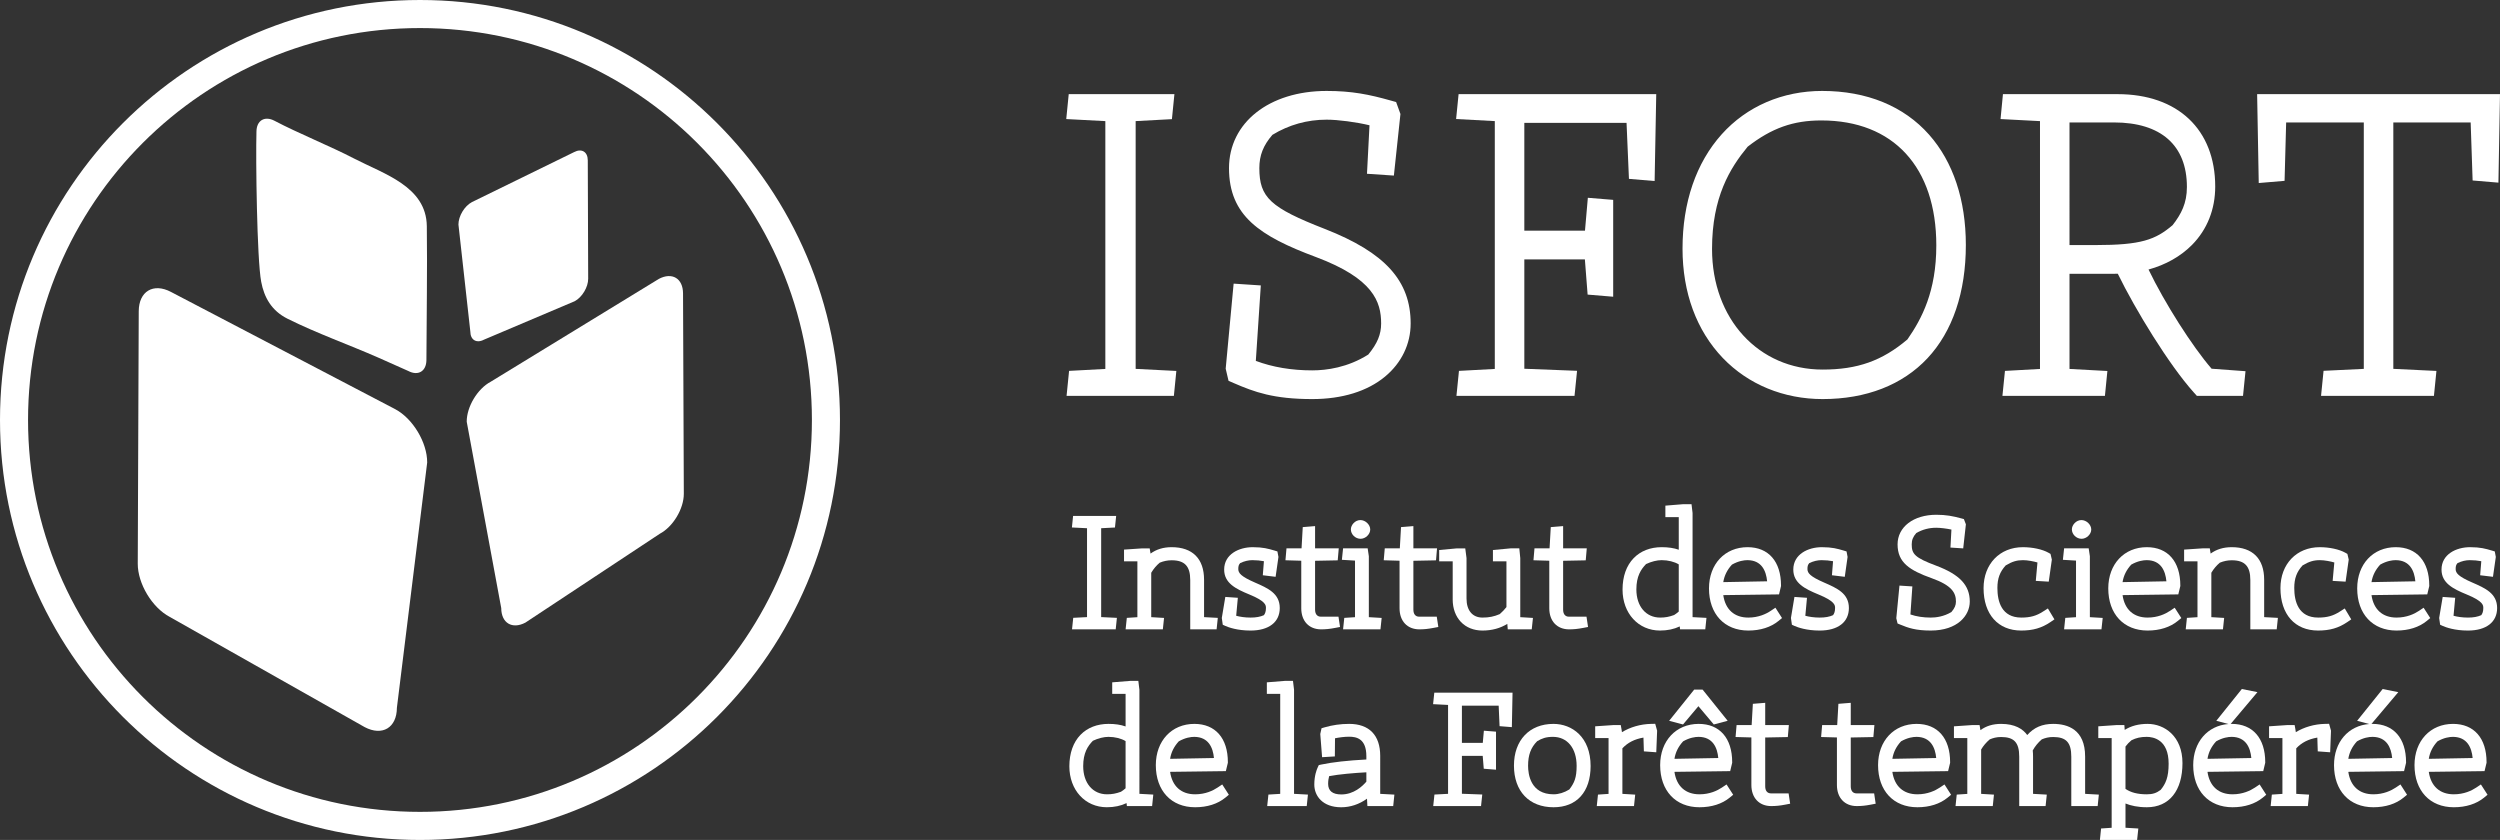
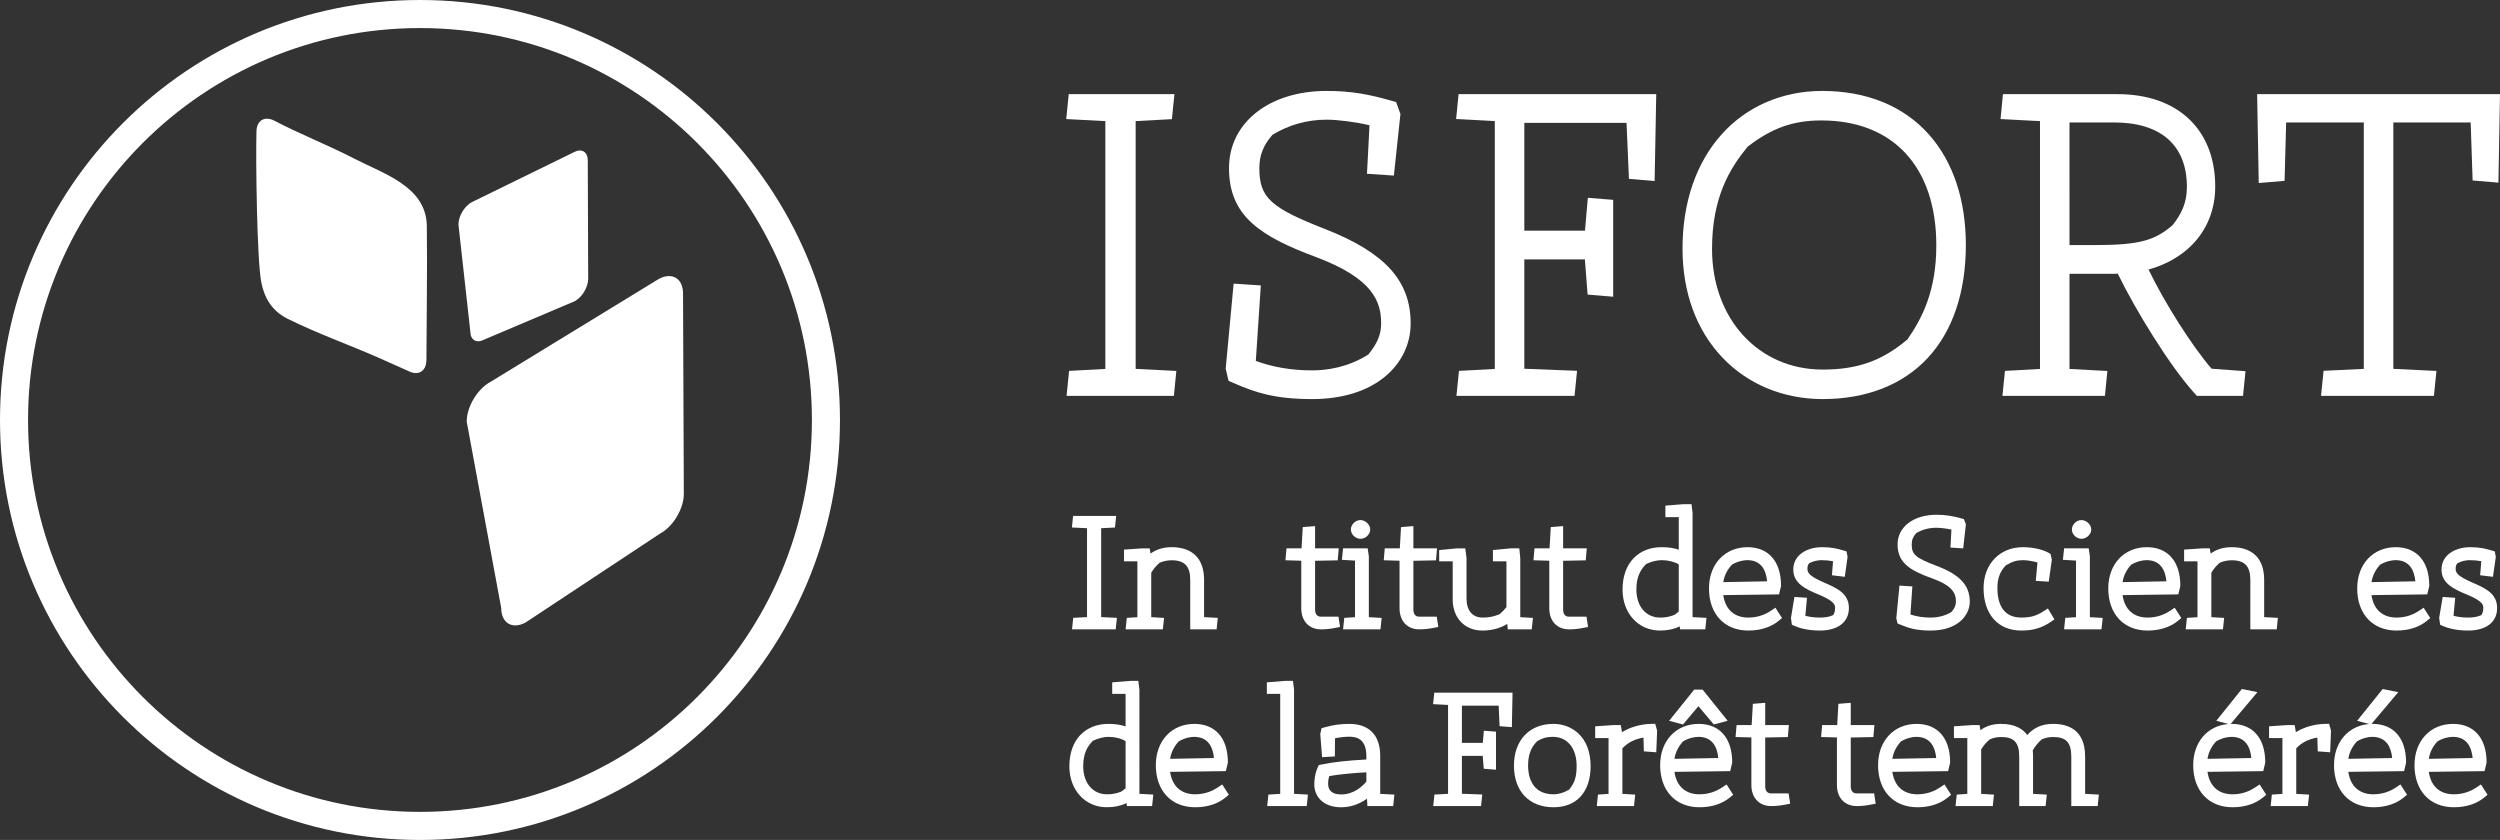
<svg xmlns="http://www.w3.org/2000/svg" version="1.1" id="Layer_1" x="0px" y="0px" width="548.505px" height="184.288px" viewBox="0 0 548.505 184.288" enable-background="new 0 0 548.505 184.288" xml:space="preserve">
  <rect x="0" y="0" width="548.505" height="184.288" fill="#333333" stroke="none" />
  <g>
    <g>
      <path fill="#FFFFFF" d="M92.147,0C41.25,0,0,41.257,0,92.148c0,50.893,41.25,92.14,92.147,92.14    c50.887,0,92.144-41.247,92.144-92.14C184.291,41.257,143.034,0,92.147,0z M92.147,178.125c-47.491,0-85.993-38.491-85.993-85.978    c0-47.495,38.502-85.99,85.993-85.99c47.49,0,85.987,38.496,85.987,85.99C178.135,139.634,139.638,178.125,92.147,178.125z" />
-       <path fill="#FFFFFF" d="M86.703,89.77L37.516,64.052c-3.875-2.05-7.064-0.136-7.077,4.246l-0.216,55.361    c-0.015,4.38,3.139,9.647,7.014,11.688l42.768,24.179c3.875,2.049,7.058,0.138,7.074-4.242l6.646-53.813    C93.736,97.087,90.579,91.82,86.703,89.77z" />
      <path fill="#FFFFFF" d="M144.562,61.186l-36.896,22.567c-2.908,1.543-5.28,5.492-5.266,8.776l7.573,40.889    c0.012,3.282,2.4,4.714,5.305,3.183l29.484-19.493c2.909-1.536,5.275-5.488,5.269-8.773l-0.171-43.958    C149.855,61.087,147.47,59.653,144.562,61.186z" />
      <path fill="#FFFFFF" d="M63.084,69.93c6.445,3.213,13.422,5.676,20.021,8.579c2.162,0.944,4.307,1.931,6.465,2.881    c2.177,1.149,3.967,0.072,3.987-2.39c0.033-9.803,0.212-19.596,0.087-29.396c-0.117-8.696-9.375-11.409-15.964-14.826    c-5.227-2.719-12.227-5.525-17.437-8.271c-2.178-1.158-3.971-0.074-3.976,2.393c-0.172,5.848,0.101,28,1.041,32.929    C57.949,65.226,59.554,68.166,63.084,69.93z" />
      <path fill="#FFFFFF" d="M106.18,74.526l19.914-8.441c1.627-0.868,2.961-3.088,2.954-4.937l-0.089-25.985    c-0.009-1.852-1.349-2.659-2.988-1.797l-22.423,10.972c-1.636,0.857-2.971,3.081-2.966,4.933l2.608,23.469    C103.199,74.583,104.542,75.39,106.18,74.526z" />
    </g>
    <g>
      <g>
        <g>
          <g>
            <polygon fill="#FFFFFF" points="248.544,25.982 256.555,25.554 256.985,21.275 235.042,21.275 234.619,25.535 243.133,25.985        243.133,81.533 235.121,81.961 234.692,86.233 256.989,86.233 257.411,81.969 248.544,81.524      " />
            <path fill="#FFFFFF" d="M257.551,86.853h-23.544l0.55-5.482l7.958-0.426V26.573l-8.578-0.452l0.544-5.465h23.188l-0.548,5.486       l-7.957,0.428v54.363l8.928,0.452L257.551,86.853z M235.378,85.615h21.048l0.304-3.059l-8.806-0.446V25.395l8.066-0.431       l0.308-3.067h-20.695l-0.304,3.056l8.453,0.446V82.12l-8.067,0.432L235.378,85.615z" />
          </g>
          <g>
            <path fill="#FFFFFF" d="M290.472,50.816c-12.164-4.74-14.789-7.21-14.789-13.925c0-2.98,0.925-5.319,3.081-7.789       c3.749-2.301,7.891-3.468,12.307-3.468c2.743,0,7.191,0.628,10.047,1.375l-0.546,10.538l4.694,0.317l1.366-12.78l-0.796-2.187       l-0.857-0.24c-4.669-1.32-8.439-2.087-13.908-2.087c-12.247,0-20.804,6.713-20.804,16.32c0,10.062,6.57,14.421,18.699,18.937       c12.896,4.833,14.679,10.131,14.679,15.146c0,2.562-0.882,4.687-3.026,7.286c-4.68,2.984-9.486,3.619-12.71,3.619       c-4.784,0-9.16-0.764-13.027-2.283l1.085-16.397l-4.746-0.31l-1.675,17.95l0.529,2.269l0.804,0.35       c4.543,1.971,8.682,3.479,17.029,3.479c6.408,0,11.789-1.651,15.568-4.779c3.484-2.887,5.404-6.862,5.404-11.185       C308.881,61.896,303.374,55.87,290.472,50.816z" />
            <path fill="#FFFFFF" d="M287.908,87.558c-8.469,0-12.668-1.532-17.275-3.533l-1.091-0.476l-0.624-2.667l0.011-0.102       l1.732-18.551l5.964,0.393l-1.095,16.556c3.687,1.38,7.85,2.082,12.378,2.082c3.104,0,7.751-0.604,12.296-3.47       c2.002-2.447,2.82-4.427,2.82-6.817c0-4.785-1.73-9.863-14.275-14.567c-12.387-4.61-19.102-9.085-19.102-19.515       c0-9.975,8.808-16.939,21.423-16.939c5.527,0,9.347,0.772,14.077,2.109l1.163,0.326l0.95,2.622l-1.441,13.514l-5.9-0.397       l0.553-10.64c-2.887-0.699-6.906-1.231-9.401-1.231c-4.268,0-8.272,1.12-11.9,3.327c-2.01,2.322-2.869,4.512-2.869,7.309       c0,6.436,2.422,8.681,14.396,13.348c13.18,5.164,18.803,11.362,18.803,20.734c0,4.51-1.999,8.655-5.629,11.662       C299.983,85.857,294.462,87.558,287.908,87.558z M270.605,82.662l0.522,0.227c4.475,1.944,8.551,3.429,16.781,3.429       c6.262,0,11.511-1.603,15.172-4.638c3.342-2.766,5.181-6.568,5.181-10.706c0-8.778-5.387-14.635-18.016-19.58       c-12.346-4.811-15.183-7.522-15.183-14.502c0-3.149,0.968-5.603,3.236-8.197l0.142-0.12c3.847-2.363,8.098-3.559,12.63-3.559       c2.728,0,7.211,0.612,10.203,1.397l0.487,0.127l-0.54,10.429l3.491,0.237l1.287-12.043l-0.635-1.755l-0.553-0.154       c-4.627-1.306-8.356-2.062-13.741-2.062c-11.884,0-20.183,6.456-20.183,15.7c0,9.703,6.429,13.938,18.296,18.353       c13.253,4.969,15.081,10.496,15.081,15.729c0,2.73-0.918,4.956-3.167,7.681l-0.146,0.126c-4.82,3.074-9.756,3.719-13.044,3.719       c-4.86,0-9.317-0.784-13.253-2.328l-0.424-0.165l1.076-16.23l-3.525-0.233l-1.61,17.253L270.605,82.662z" />
          </g>
          <g>
            <polygon fill="#FFFFFF" points="320.153,25.53 328.582,25.982 328.582,81.533 320.661,81.961 320.233,86.233 344.896,86.233        345.326,81.949 333.82,81.506 333.82,56.288 348.297,56.288 348.901,64.063 353.315,64.428 353.315,44.425 348.94,44.064        348.316,51.227 333.82,51.227 333.82,26.336 357.462,26.336 357.989,38.672 362.418,39.047 362.749,21.275 320.577,21.275             " />
            <path fill="#FFFFFF" d="M345.454,86.853h-25.907l0.552-5.482l7.863-0.425V26.57l-8.49-0.457l0.546-5.458h43.364l-0.354,19.064       l-5.634-0.476l-0.526-12.287h-22.428v23.649h13.309l0.628-7.21l5.56,0.455v21.251l-5.61-0.467l-0.602-7.729h-13.284v24       l11.569,0.45L345.454,86.853z M320.917,85.615h23.417l0.31-3.069L333.201,82.1V55.668h15.67l0.607,7.823l3.22,0.265V44.995       l-3.194-0.263l-0.62,7.115h-15.683v-26.13h24.856l0.525,12.386l3.229,0.272l0.306-16.479H321.14l-0.307,3.049l8.37,0.449V82.12       l-7.978,0.431L320.917,85.615z" />
          </g>
          <g>
            <path fill="#FFFFFF" d="M399.791,20.571c-8.54,0-16.208,3.312-21.593,9.318c-5.512,6.151-8.429,14.68-8.429,24.662       c0,9.501,3.003,17.651,8.675,23.574c5.451,5.683,13.06,8.812,21.439,8.812c9.385,0,17.184-3.027,22.555-8.761       c5.4-5.769,8.254-14.21,8.254-24.422c0-9.724-2.735-17.95-7.904-23.79C417.349,23.818,409.396,20.571,399.791,20.571z        M399.884,81.705c-14.413,0-24.88-11.385-24.88-27.073c0-11.572,4.026-18.081,8.002-22.896       c5.419-4.204,10.243-5.929,16.611-5.929c16.179,0,25.833,10.484,25.833,28.036c0,10.249-3.255,16.396-6.489,21.043       C413.267,79.723,407.722,81.705,399.884,81.705z" />
            <path fill="#FFFFFF" d="M399.884,87.558c-8.543,0-16.317-3.2-21.887-9.003c-5.788-6.045-8.847-14.343-8.847-24.003       c0-10.134,2.97-18.806,8.586-25.076c5.505-6.142,13.339-9.523,22.055-9.523c9.788,0,17.901,3.321,23.461,9.601       c5.272,5.955,8.06,14.323,8.06,24.2c0,10.37-2.913,18.961-8.42,24.848C417.401,84.461,409.446,87.558,399.884,87.558z        M399.791,21.191c-8.359,0-15.864,3.236-21.131,9.113c-5.411,6.039-8.271,14.423-8.271,24.248       c0,9.334,2.938,17.336,8.501,23.145c5.335,5.561,12.79,8.621,20.993,8.621c9.209,0,16.855-2.96,22.103-8.564       c5.29-5.65,8.086-13.95,8.086-24c0-9.571-2.68-17.655-7.748-23.378C417.006,24.366,409.214,21.191,399.791,21.191z        M399.884,82.322c-14.775,0-25.498-11.646-25.498-27.691c0-11.833,4.117-18.413,8.141-23.29l0.099-0.096       c5.548-4.302,10.47-6.061,16.992-6.061c16.564,0,26.452,10.715,26.452,28.657c0,10.497-3.336,16.707-6.6,21.397l-0.107,0.118       C413.539,80.303,407.896,82.322,399.884,82.322z M383.44,32.184c-3.874,4.702-7.815,11.05-7.815,22.448       c0,15.326,10.202,26.452,24.259,26.452c7.662,0,13.062-1.919,18.614-6.619c3.14-4.526,6.333-10.519,6.333-20.623       c0-17.168-9.426-27.417-25.214-27.417C393.417,26.425,388.726,28.094,383.44,32.184z" />
          </g>
          <g>
            <path fill="#FFFFFF" d="M470.51,58.722c3.991-0.971,7.4-2.819,9.969-5.412c3.226-3.263,4.925-7.539,4.925-12.381       c0-12.122-7.968-19.654-20.801-19.654h-24.59l-0.415,4.26l8.6,0.45v55.548l-7.747,0.431l-0.43,4.27h21.241l0.422-4.255       l-8.25-0.445V59.446h10.465c0.361,0,0.742,0,1.135-0.011c3.837,7.958,11.355,20.234,16.719,26.22l0.52,0.578h9.293l0.422-4.222       l-7.057-0.514C480.494,76.45,474,66.162,470.51,58.722z M453.434,26.247h10.38c10.716,0,16.62,5.244,16.62,14.774       c0,3.765-1.318,6.254-3.302,8.803c-3.933,3.363-7.207,4.563-17.356,4.563h-6.342V26.247z" />
            <path fill="#FFFFFF" d="M492.123,86.853h-10.127l-0.702-0.783c-5.411-6.037-12.782-18.089-16.644-26.008       c-0.259,0.003-0.509,0.003-0.752,0.003h-9.845v20.881l8.311,0.45l-0.54,5.458h-22.488l0.554-5.478l7.688-0.427V26.573       l-8.655-0.452l0.527-5.465h25.153c13.214,0,21.42,7.769,21.42,20.273c0,5.005-1.763,9.436-5.104,12.816       c-2.473,2.497-5.756,4.352-9.528,5.389c3.527,7.32,9.591,16.864,13.837,21.762l7.439,0.545L492.123,86.853z M482.548,85.615       h8.456l0.301-3.031l-6.674-0.487l-0.167-0.191c-4.447-5.061-10.96-15.342-14.516-22.92l-0.322-0.685l0.736-0.179       c3.859-0.938,7.204-2.753,9.677-5.247c3.104-3.145,4.745-7.275,4.745-11.946c0-11.74-7.732-19.033-20.182-19.033h-24.028       l-0.297,3.053l8.541,0.449v56.722l-7.804,0.435l-0.309,3.061h19.998l0.301-3.052l-8.191-0.443V58.826h11.085       c0.007,0,0.012,0,0.014,0c0.352,0,0.724,0,1.106-0.009l0.401-0.011l0.171,0.36c3.775,7.832,11.203,20.027,16.622,26.075       L482.548,85.615z M459.775,55.007h-6.962V25.626h11c11.115,0,17.237,5.466,17.237,15.395c0,4.196-1.65,6.895-3.432,9.184       l-0.086,0.092C473.65,53.62,470.323,55.007,459.775,55.007z M454.054,53.769h5.722c9.968,0,13.119-1.148,16.904-4.374       c1.882-2.427,3.132-4.787,3.132-8.374c0-9.128-5.682-14.156-15.998-14.156h-9.76V53.769z" />
          </g>
          <g>
            <polygon fill="#FFFFFF" points="495.851,21.275 496.179,39.484 500.638,39.107 500.985,26.247 519.243,26.247 519.243,81.521        510.358,81.949 509.93,86.233 533.45,86.233 533.878,81.969 524.482,81.517 524.482,26.247 542.669,26.247 543.1,39.028        547.55,39.398 547.876,21.275      " />
            <path fill="#FFFFFF" d="M534.011,86.853h-24.768l0.551-5.496l8.829-0.425V26.865h-17.036l-0.347,12.813l-5.668,0.479       l-0.352-19.501h53.284l-0.344,19.417l-5.662-0.476l-0.429-12.732h-16.969v54.062l9.459,0.455L534.011,86.853z M510.613,85.615       h22.275l0.309-3.059l-9.334-0.448V25.626h19.405l0.432,12.828l3.241,0.271l0.304-16.83H496.48l0.305,16.915l3.25-0.274       l0.345-12.91h19.483V82.11l-8.942,0.431L510.613,85.615z" />
          </g>
        </g>
      </g>
      <g>
        <g>
          <polygon fill="#FFFFFF" points="238.497,135.395 235.469,135.551 235.205,138.083 244.788,138.083 245.051,135.558       241.598,135.392 241.598,115.892 244.625,115.735 244.889,113.203 235.438,113.203 235.179,115.728 238.497,115.894     " />
          <path fill="#FFFFFF" d="M249.546,135.412l-2.32,0.151l-0.265,2.52h8.17l0.263-2.509l-2.812-0.167v-9.739      c0.484-0.832,1.152-1.622,1.871-2.218c0.877-0.354,1.708-0.523,2.608-0.523c2.858,0,4.079,1.299,4.079,4.332v10.824h5.786      l0.263-2.52l-3.015-0.164v-8.207c0-4.604-2.527-7.141-7.113-7.141c-1.811,0-3.35,0.469-4.628,1.408l-0.19-1.147h-1.62      l-4.009,0.271v2.572h2.932V135.412z" />
-           <path fill="#FFFFFF" d="M280.782,133.398c0-3.214-2.642-4.365-5.444-5.586c-3.056-1.325-3.654-2.084-3.654-2.946      c0-0.61,0.063-0.915,0.407-1.318c0.917-0.436,1.804-0.649,2.693-0.649c0.89,0,1.776,0.087,2.523,0.231l-0.246,3.081l2.81,0.34      l0.624-4.356l-0.23-1.21l-0.683-0.208c-1.325-0.387-2.47-0.725-4.728-0.725c-3.02,0-6.269,1.54-6.269,4.915      c0,2.95,2.503,4.224,5.535,5.466c3.63,1.485,3.63,2.375,3.63,2.966c0,0.749-0.17,1.188-0.442,1.569      c-0.79,0.359-1.73,0.53-2.922,0.53c-1.257,0-2.384-0.179-3.164-0.397l0.362-3.944l-2.747-0.19l-0.771,4.618l0.211,1.487      l0.584,0.265c0.682,0.301,2.589,1.008,5.524,1.008C278.391,138.343,280.782,136.495,280.782,133.398z" />
          <path fill="#FFFFFF" d="M285.5,133.459c0,2.812,1.704,4.623,4.347,4.623c1.017,0,1.904-0.089,3.062-0.313l1.096-0.207      l-0.339-2.259h-3.855c-0.812,0-1.281-0.565-1.281-1.551v-10.714l4.968-0.098l0.229-2.629h-5.196v-4.883l-2.705,0.222      l-0.263,4.661h-3.305l-0.227,2.614l3.47,0.102V133.459z" />
          <polygon fill="#FFFFFF" points="297.291,135.412 294.938,135.563 294.674,138.083 302.876,138.083 303.139,135.574       300.326,135.407 300.326,122.041 300.068,120.312 294.674,120.312 294.413,122.824 297.291,122.995     " />
          <path fill="#FFFFFF" d="M298.504,118.211c1.096,0,2.126-0.987,2.126-2.037c0-1.063-1.053-2.07-2.157-2.07      c-1.182,0-2.09,1.1-2.09,2.037C296.383,117.248,297.373,118.211,298.504,118.211z" />
          <path fill="#FFFFFF" d="M315.571,137.562l-0.34-2.259h-3.855c-0.815,0-1.277-0.565-1.277-1.551v-10.714l4.965-0.098l0.224-2.629      h-5.188v-4.883l-2.713,0.222l-0.263,4.661h-3.303l-0.227,2.614l3.47,0.102v10.432c0,2.812,1.704,4.623,4.346,4.623      c1.03,0,1.892-0.088,3.064-0.313L315.571,137.562z" />
          <path fill="#FFFFFF" d="M318.722,131.493c0,4.094,2.63,6.851,6.536,6.851c2.075,0,3.938-0.514,5.449-1.47l0.098,1.209h5.261      l0.267-2.509l-2.783-0.167v-12.959l-0.21-2.136h-1.915l-3.875,0.363v2.48h2.966v10.039c-0.41,0.528-0.864,1.009-1.47,1.543      c-1.25,0.538-2.356,0.76-3.787,0.76c-2.19,0-3.502-1.559-3.502-4.169v-8.881l-0.278-2.136h-1.814l-3.908,0.362v2.481h2.967      V131.493z" />
          <path fill="#FFFFFF" d="M339.916,133.459c0,2.812,1.705,4.623,4.345,4.623c1.033,0,1.891-0.088,3.066-0.313l1.094-0.207      l-0.338-2.259h-3.854c-0.813,0-1.277-0.565-1.277-1.551v-10.714l4.961-0.098l0.226-2.629h-5.187v-4.883l-2.709,0.222      l-0.267,4.661h-3.307l-0.224,2.614l3.47,0.102V133.459z" />
          <path fill="#FFFFFF" d="M368.609,138.083h5.531l0.262-2.52l-3.05-0.164v-22.846l-0.23-1.938h-1.758l-3.977,0.323v2.521h2.935      v7.151c-1.069-0.376-2.297-0.56-3.742-0.56c-2.491,0-4.618,0.828-6.147,2.401c-1.601,1.64-2.445,4.027-2.445,6.906      c0,5.209,3.461,8.984,8.222,8.984c1.629,0,3.076-0.306,4.326-0.908L368.609,138.083z M364.58,122.898      c1.4,0,2.78,0.35,3.742,0.93v10.348c-0.375,0.33-0.674,0.544-1.015,0.761c-1.117,0.407-1.961,0.562-3.062,0.562      c-3.125,0-5.223-2.481-5.223-6.17c0-2.909,1.007-4.414,2.126-5.574C362.333,123.2,363.544,122.898,364.58,122.898z" />
          <path fill="#FFFFFF" d="M383.584,138.343c2.656,0,4.949-0.73,6.634-2.116l0.763-0.625l-1.452-2.269l-1.029,0.688      c-1.005,0.674-2.677,1.477-4.915,1.477c-3.08,0-5.038-1.781-5.498-4.928l12.237-0.16l0.435-1.826v-0.126      c0-5.262-2.745-8.406-7.338-8.406c-4.99,0-8.466,3.719-8.466,9.048C374.954,134.713,378.344,138.343,383.584,138.343z       M383.413,122.898c3.09,0.028,4.081,2.336,4.298,4.642l-9.621,0.179c0.232-1.438,0.858-2.698,1.904-3.84      C381.42,123.071,382.632,122.898,383.413,122.898z" />
          <path fill="#FFFFFF" d="M405.651,133.398c0-3.214-2.643-4.365-5.443-5.586c-3.057-1.325-3.65-2.084-3.65-2.946      c0-0.61,0.06-0.915,0.401-1.318c0.92-0.436,1.801-0.649,2.698-0.649c0.883,0,1.77,0.087,2.519,0.231l-0.245,3.081l2.815,0.34      l0.618-4.356l-0.229-1.21l-0.682-0.208c-1.326-0.387-2.47-0.725-4.731-0.725c-3.018,0-6.268,1.54-6.268,4.915      c0,2.95,2.508,4.224,5.534,5.466c3.631,1.485,3.631,2.375,3.631,2.966c0,0.749-0.169,1.188-0.443,1.569      c-0.791,0.359-1.729,0.53-2.924,0.53c-1.249,0-2.382-0.179-3.159-0.397l0.363-3.944l-2.751-0.19l-0.769,4.618l0.212,1.487      l0.584,0.265c0.686,0.301,2.585,1.008,5.52,1.008C403.26,138.343,405.651,136.495,405.651,133.398z" />
          <path fill="#FFFFFF" d="M416.746,128.48l-0.696,7.159l0.277,1.155l0.551,0.227c1.794,0.748,3.436,1.322,6.736,1.322      c5.879,0,8.558-3.304,8.558-6.363c0-3.577-2.211-5.931-7.389-7.877c-4.686-1.75-5.349-2.564-5.349-4.664      c0-0.956,0.293-1.691,1.001-2.485c1.358-0.784,2.798-1.164,4.39-1.164c0.878,0,2.284,0.176,3.32,0.398l-0.213,3.948l2.8,0.18      l0.587-5.282l-0.438-1.146l-0.578-0.158c-1.839-0.498-3.321-0.789-5.479-0.789c-4.997,0-8.494,2.673-8.494,6.498      c0,3.988,2.636,5.688,7.506,7.426c4.399,1.577,5.302,3.187,5.302,5.115c0,0.808-0.28,1.463-0.999,2.304      c-1.663,0.999-3.376,1.214-4.525,1.214c-1.633,0-3.125-0.228-4.464-0.685l0.427-6.153L416.746,128.48z" />
          <path fill="#FFFFFF" d="M443.459,138.343c2.577,0,4.492-0.555,6.413-1.856l0.873-0.597l-1.435-2.396l-1.055,0.675      c-1.471,0.954-2.812,1.329-4.766,1.329c-4.342,0-5.256-3.528-5.256-6.494c0-2.076,0.529-3.523,1.817-4.946      c1.424-0.855,2.444-1.159,3.809-1.159c1.033,0,2.363,0.274,3.163,0.507l-0.364,4.04l2.843,0.169l0.679-4.834l-0.292-1.253      l-0.44-0.253c-1.337-0.754-3.49-1.223-5.621-1.223c-5.076,0-8.628,3.693-8.628,8.985      C435.199,134.774,438.368,138.343,443.459,138.343z" />
          <path fill="#FFFFFF" d="M456.698,118.211c1.089,0,2.126-0.987,2.126-2.037c0-1.063-1.049-2.07-2.16-2.07      c-1.173,0-2.091,1.1-2.091,2.037C454.573,117.248,455.567,118.211,456.698,118.211z" />
          <polygon fill="#FFFFFF" points="455.483,135.412 453.13,135.563 452.866,138.083 461.066,138.083 461.337,135.574       458.521,135.407 458.521,122.041 458.262,120.312 452.87,120.312 452.603,122.824 455.483,122.995     " />
          <path fill="#FFFFFF" d="M471.189,138.343c2.65,0,4.946-0.73,6.631-2.116l0.767-0.625l-1.455-2.266l-1.022,0.685      c-1.012,0.674-2.678,1.477-4.92,1.477c-3.081,0-5.042-1.781-5.495-4.928l12.228-0.16l0.445-1.826v-0.126      c0-5.262-2.747-8.406-7.346-8.406c-4.983,0-8.463,3.719-8.463,9.048C462.559,134.713,465.947,138.343,471.189,138.343z       M471.016,122.898c3.093,0.028,4.082,2.336,4.298,4.642l-9.619,0.179c0.229-1.438,0.859-2.698,1.905-3.84      C469.023,123.071,470.235,122.898,471.016,122.898z" />
          <path fill="#FFFFFF" d="M479.814,135.563l-0.262,2.52h8.169l0.261-2.509l-2.81-0.167v-9.739c0.482-0.832,1.15-1.622,1.871-2.218      c0.876-0.354,1.709-0.523,2.61-0.523c2.853,0,4.074,1.299,4.074,4.332v10.824h5.787l0.261-2.52l-3.014-0.164v-8.207      c0-4.604-2.529-7.141-7.108-7.141c-1.819,0-3.352,0.469-4.636,1.406l-0.186-1.146h-1.618l-4.014,0.271v2.572h2.934v12.256      L479.814,135.563z" />
-           <path fill="#FFFFFF" d="M508.591,138.343c2.576,0,4.489-0.555,6.41-1.856l0.868-0.597l-1.429-2.396l-1.053,0.675      c-1.479,0.954-2.814,1.329-4.766,1.329c-4.343,0-5.255-3.528-5.255-6.494c0-2.076,0.529-3.523,1.815-4.946      c1.428-0.855,2.438-1.159,3.811-1.159c1.029,0,2.364,0.274,3.164,0.507l-0.369,4.04l2.843,0.169l0.686-4.834l-0.293-1.253      l-0.444-0.253c-1.338-0.754-3.492-1.223-5.623-1.223c-5.079,0-8.621,3.693-8.621,8.985      C500.335,134.774,503.495,138.343,508.591,138.343z" />
          <path fill="#FFFFFF" d="M525.805,138.343c2.657,0,4.948-0.73,6.636-2.111l0.761-0.63l-1.456-2.266l-1.018,0.685      c-1.009,0.674-2.682,1.477-4.923,1.477c-3.078,0-5.033-1.781-5.495-4.928l12.237-0.16l0.44-1.826v-0.126      c0-5.262-2.749-8.406-7.351-8.406c-4.98,0-8.46,3.719-8.46,9.048C517.177,134.713,520.566,138.343,525.805,138.343z       M525.631,122.898c3.097,0.028,4.088,2.336,4.302,4.642l-9.623,0.179c0.233-1.438,0.861-2.698,1.91-3.84      C523.645,123.071,524.854,122.898,525.631,122.898z" />
          <path fill="#FFFFFF" d="M542.432,127.812c-3.056-1.325-3.655-2.084-3.655-2.946c0-0.61,0.063-0.915,0.408-1.318      c0.914-0.436,1.799-0.649,2.692-0.649c0.885,0,1.774,0.087,2.524,0.231l-0.249,3.081l2.812,0.34l0.624-4.356l-0.229-1.21      l-0.688-0.208c-1.322-0.387-2.47-0.725-4.726-0.725c-3.02,0-6.271,1.54-6.271,4.915c0,2.95,2.51,4.224,5.54,5.466      c3.629,1.485,3.629,2.375,3.629,2.966c0,0.749-0.173,1.188-0.447,1.569c-0.789,0.359-1.729,0.53-2.926,0.53      c-1.25,0-2.379-0.179-3.158-0.397l0.363-3.944l-2.744-0.19l-0.772,4.618l0.213,1.487l0.583,0.265      c0.684,0.301,2.584,1.008,5.516,1.008c4.014,0,6.405-1.849,6.405-4.945C547.876,130.184,545.231,129.033,542.432,127.812z" />
          <path fill="#FFFFFF" d="M249.989,151.328l-0.236-1.941h-1.751l-3.981,0.319v2.525h2.935v7.154      c-1.073-0.381-2.296-0.563-3.74-0.563c-2.495,0-4.62,0.829-6.152,2.398c-1.595,1.644-2.445,4.032-2.445,6.909      c0,5.207,3.458,8.983,8.224,8.983c1.631,0,3.075-0.308,4.323-0.907l0.075,0.648h5.534l0.259-2.518l-3.045-0.167V151.328z       M242.875,174.272c-3.125,0-5.219-2.484-5.219-6.176c0-2.907,1.002-4.408,2.128-5.569c1.179-0.557,2.392-0.858,3.431-0.858      c1.396,0,2.782,0.349,3.74,0.928v10.353c-0.374,0.331-0.668,0.542-1.012,0.763C244.822,174.118,243.981,174.272,242.875,174.272      z" />
          <path fill="#FFFFFF" d="M267.134,172.794c-1.004,0.672-2.675,1.478-4.918,1.478c-3.081,0-5.036-1.778-5.494-4.928l12.23-0.157      l0.445-1.834v-0.131c0-5.259-2.749-8.4-7.35-8.4c-4.981,0-8.459,3.724-8.459,9.053c0,5.61,3.387,9.238,8.628,9.238      c2.657,0,4.948-0.729,6.632-2.111l0.764-0.63l-1.451-2.264L267.134,172.794z M262.043,161.668      c3.094,0.033,4.086,2.341,4.301,4.642l-9.622,0.178c0.232-1.435,0.859-2.7,1.906-3.839      C260.056,161.841,261.269,161.668,262.043,161.668z" />
          <polygon fill="#FFFFFF" points="283.916,151.328 283.682,149.386 281.928,149.386 277.949,149.706 277.949,152.231       280.882,152.231 280.882,174.175 278.293,174.331 278.027,176.854 286.7,176.854 286.965,174.336 283.916,174.169     " />
          <path fill="#FFFFFF" d="M302.821,165.837c0-4.523-2.417-7.016-6.812-7.016c-1.872,0-3.689,0.259-5.399,0.762l-0.663,0.195      l-0.277,1.264l0.399,5.087l2.799-0.17l0.037-3.982c0.921-0.188,2.088-0.344,3.104-0.344c1.622,0,3.773,0.443,3.773,4.267v0.732      c-4.11,0.216-7.425,0.588-9.86,1.103l-0.573,0.124l-0.243,0.519c-0.223,0.476-0.744,1.802-0.744,3.759      c0,2.479,1.821,4.977,5.896,4.977c2.019,0,3.962-0.657,5.665-1.883l0.089,1.624h5.662l0.259-2.518l-3.112-0.167V165.837z       M299.783,171.491c-0.868,1.027-2.771,2.812-5.489,2.812c-1.924,0-2.898-0.781-2.898-2.324c0-0.69,0.104-1.266,0.222-1.692      c2.043-0.403,5.56-0.704,8.166-0.842V171.491z" />
          <polygon fill="#FFFFFF" points="314.424,154.494 317.708,154.664 317.708,174.169 314.719,174.325 314.453,176.854       324.944,176.854 325.212,174.317 320.745,174.151 320.745,165.84 325.309,165.84 325.539,168.66 328.226,168.875       328.226,160.528 325.565,160.319 325.324,162.993 320.745,162.993 320.745,154.824 328.811,154.824 329.01,159.322       331.706,159.537 331.854,151.975 314.688,151.975     " />
          <path fill="#FFFFFF" d="M340.827,158.822c-5.267,0-8.663,3.591-8.663,9.146c0,5.64,3.333,9.145,8.694,9.145      c5.083,0,8.124-3.379,8.124-9.05C348.982,161.679,344.882,158.822,340.827,158.822z M340.858,174.272      c-5.049,0-5.593-4.388-5.593-6.27c0-2.354,0.6-3.978,1.993-5.381c1.039-0.618,1.929-0.953,3.465-0.953      c3.153,0,5.193,2.499,5.193,6.365c0,2.592-0.497,3.73-1.601,5.175C343.2,173.9,342.006,174.272,340.858,174.272z" />
          <path fill="#FFFFFF" d="M362.227,158.822c-2.309,0.052-4.551,0.707-6.366,1.818c-0.024-0.204-0.057-0.408-0.094-0.62      l-0.169-0.939h-1.595l-4.015,0.274v2.573h2.932v12.253l-2.319,0.155l-0.265,2.518h8.169l0.262-2.51l-2.811-0.169v-9.992      c1.175-1.255,2.64-2.008,4.62-2.358l0.094,3.026l2.72,0.2l0.186-4.738l-0.418-1.51L362.227,158.822z" />
          <path fill="#FFFFFF" d="M377.788,172.794c-1.006,0.672-2.674,1.478-4.921,1.478c-3.076,0-5.037-1.778-5.49-4.928l12.229-0.157      l0.44-1.834v-0.131c0-5.259-2.746-8.4-7.345-8.4c-4.984,0-8.459,3.724-8.459,9.053c0,5.61,3.383,9.238,8.625,9.238      c2.656,0,4.949-0.729,6.633-2.111l0.765-0.63l-1.455-2.264L377.788,172.794z M372.697,161.668      c3.093,0.033,4.085,2.341,4.298,4.642l-9.618,0.178c0.226-1.435,0.86-2.7,1.904-3.839      C370.707,161.841,371.918,161.668,372.697,161.668z" />
          <polygon fill="#FFFFFF" points="371.713,151.296 366.213,158.144 369.257,158.95 372.634,154.94 376.01,158.95 379.054,158.144       373.55,151.296     " />
          <path fill="#FFFFFF" d="M388.572,174.072c-0.817,0-1.281-0.563-1.281-1.545v-10.718l4.962-0.097l0.225-2.632h-5.187V154.2      l-2.71,0.219l-0.266,4.662h-3.305l-0.223,2.619l3.468,0.096v10.439c0,2.807,1.71,4.619,4.348,4.619      c1.022,0,1.905-0.088,3.062-0.311l1.1-0.211l-0.341-2.261H388.572z" />
          <path fill="#FFFFFF" d="M407.338,174.072c-0.813,0-1.278-0.563-1.278-1.545v-10.718l4.961-0.097l0.227-2.632h-5.188V154.2      l-2.711,0.219l-0.264,4.662h-3.305l-0.226,2.619l3.471,0.096v10.439c0,2.807,1.706,4.619,4.349,4.619      c1.017,0,1.901-0.088,3.063-0.311l1.09-0.211l-0.335-2.261H407.338z" />
          <path fill="#FFFFFF" d="M425.599,172.794c-1.006,0.672-2.678,1.478-4.917,1.478c-3.084,0-5.039-1.778-5.497-4.928l12.233-0.157      l0.442-1.834v-0.131c0-5.259-2.744-8.4-7.351-8.4c-4.978,0-8.458,3.724-8.458,9.053c0,5.61,3.386,9.238,8.63,9.238      c2.653,0,4.946-0.729,6.629-2.111l0.763-0.63l-1.45-2.264L425.599,172.794z M420.506,161.668      c3.095,0.033,4.087,2.341,4.302,4.642l-9.623,0.178c0.23-1.435,0.859-2.7,1.909-3.839      C418.519,161.841,419.73,161.668,420.506,161.668z" />
          <path fill="#FFFFFF" d="M457.479,165.968c0-5.905-3.815-7.146-7.009-7.146c-2.382,0-4.197,0.769-5.692,2.447      c-0.967-1.341-2.688-2.447-5.733-2.447c-1.789,0-3.278,0.448-4.535,1.377l-0.189-1.118h-1.613l-4.01,0.274v2.573h2.933v12.253      l-2.32,0.155l-0.264,2.518h8.171l0.26-2.51l-2.811-0.169v-9.731c0.471-0.812,1.119-1.572,1.888-2.225      c0.758-0.315,1.489-0.518,2.491-0.518c2.861,0,3.976,1.212,3.976,4.327v10.825h5.784l0.264-2.515l-3.016-0.167v-8.204      c0-0.452-0.023-0.891-0.065-1.321c0.492-0.898,1.159-1.719,1.988-2.435c0.778-0.317,1.486-0.511,2.495-0.511      c2.86,0,3.973,1.212,3.973,4.327v10.825h5.788l0.258-2.515l-3.01-0.167V165.968z" />
-           <path fill="#FFFFFF" d="M471.189,158.822c-1.96,0-3.622,0.437-5.026,1.321l-0.073-1.062h-1.705l-4.016,0.274v2.573h2.934v19.687      l-2.323,0.157l-0.256,2.516h8.162l0.267-2.51l-2.816-0.169v-5.321c1.159,0.471,2.698,0.825,4.686,0.825      c4.893,0,7.815-3.624,7.815-9.692C478.837,161.513,474.872,158.822,471.189,158.822z M467.648,162.413      c1.033-0.521,2.038-0.744,3.341-0.744c1.447,0,4.814,0.573,4.814,5.884c0,2.982-0.641,4.392-1.749,5.749      c-0.948,0.712-1.766,0.971-3.065,0.971c-1.966,0-3.494-0.392-4.653-1.194v-9.284      C466.706,163.293,467.119,162.86,467.648,162.413z" />
          <path fill="#FFFFFF" d="M494.741,172.794c-1.01,0.672-2.678,1.478-4.916,1.478c-3.084,0-5.043-1.778-5.498-4.928l12.232-0.157      l0.439-1.834v-0.131c0-5.259-2.749-8.4-7.345-8.4c-0.084,0-0.16,0-0.24,0.006l5.873-6.97l-3.424-0.685l-5.601,6.971l2.673,0.707      c-4.595,0.34-7.741,3.954-7.741,9.023c0,5.61,3.384,9.238,8.631,9.238c2.648,0,4.943-0.729,6.632-2.111l0.759-0.63l-1.449-2.264      L494.741,172.794z M489.648,161.668c3.091,0.033,4.083,2.341,4.299,4.642l-9.62,0.178c0.227-1.435,0.857-2.7,1.904-3.839      C487.657,161.841,488.869,161.668,489.648,161.668z" />
          <path fill="#FFFFFF" d="M510.077,158.822c-2.307,0.052-4.555,0.707-6.367,1.818c-0.022-0.204-0.056-0.408-0.093-0.62      l-0.169-0.939h-1.596l-4.015,0.274v2.573h2.931v12.253l-2.321,0.155l-0.26,2.518h8.165l0.266-2.51l-2.816-0.169v-9.992      c1.176-1.255,2.641-2.008,4.625-2.358l0.093,3.026l2.723,0.2l0.183-4.738l-0.417-1.51L510.077,158.822z" />
          <path fill="#FFFFFF" d="M525.637,172.794c-1.006,0.672-2.678,1.478-4.919,1.478c-3.077,0-5.036-1.778-5.495-4.928l12.235-0.157      l0.439-1.834v-0.131c0-5.259-2.748-8.4-7.348-8.4c-0.079,0-0.159,0-0.24,0.006l5.882-6.97l-3.427-0.685l-5.603,6.971l2.67,0.707      c-4.594,0.34-7.74,3.954-7.74,9.023c0,5.61,3.387,9.238,8.626,9.238c2.656,0,4.953-0.729,6.632-2.111l0.767-0.63l-1.453-2.264      L525.637,172.794z M520.546,161.668c3.091,0.033,4.085,2.341,4.301,4.642l-9.624,0.178c0.231-1.435,0.86-2.7,1.909-3.839      C518.557,161.841,519.766,161.668,520.546,161.668z" />
          <path fill="#FFFFFF" d="M543.293,172.794c-1.005,0.672-2.676,1.478-4.922,1.478c-3.076,0-5.037-1.778-5.49-4.928l12.232-0.157      l0.442-1.834v-0.131c0-5.259-2.748-8.4-7.351-8.4c-4.979,0-8.458,3.724-8.458,9.053c0,5.61,3.385,9.238,8.624,9.238      c2.66,0,4.953-0.729,6.638-2.111l0.764-0.63l-1.455-2.264L543.293,172.794z M538.2,161.668c3.092,0.033,4.088,2.341,4.302,4.642      l-9.621,0.178c0.228-1.435,0.859-2.7,1.91-3.839C536.215,161.841,537.425,161.668,538.2,161.668z" />
        </g>
      </g>
    </g>
  </g>
</svg>